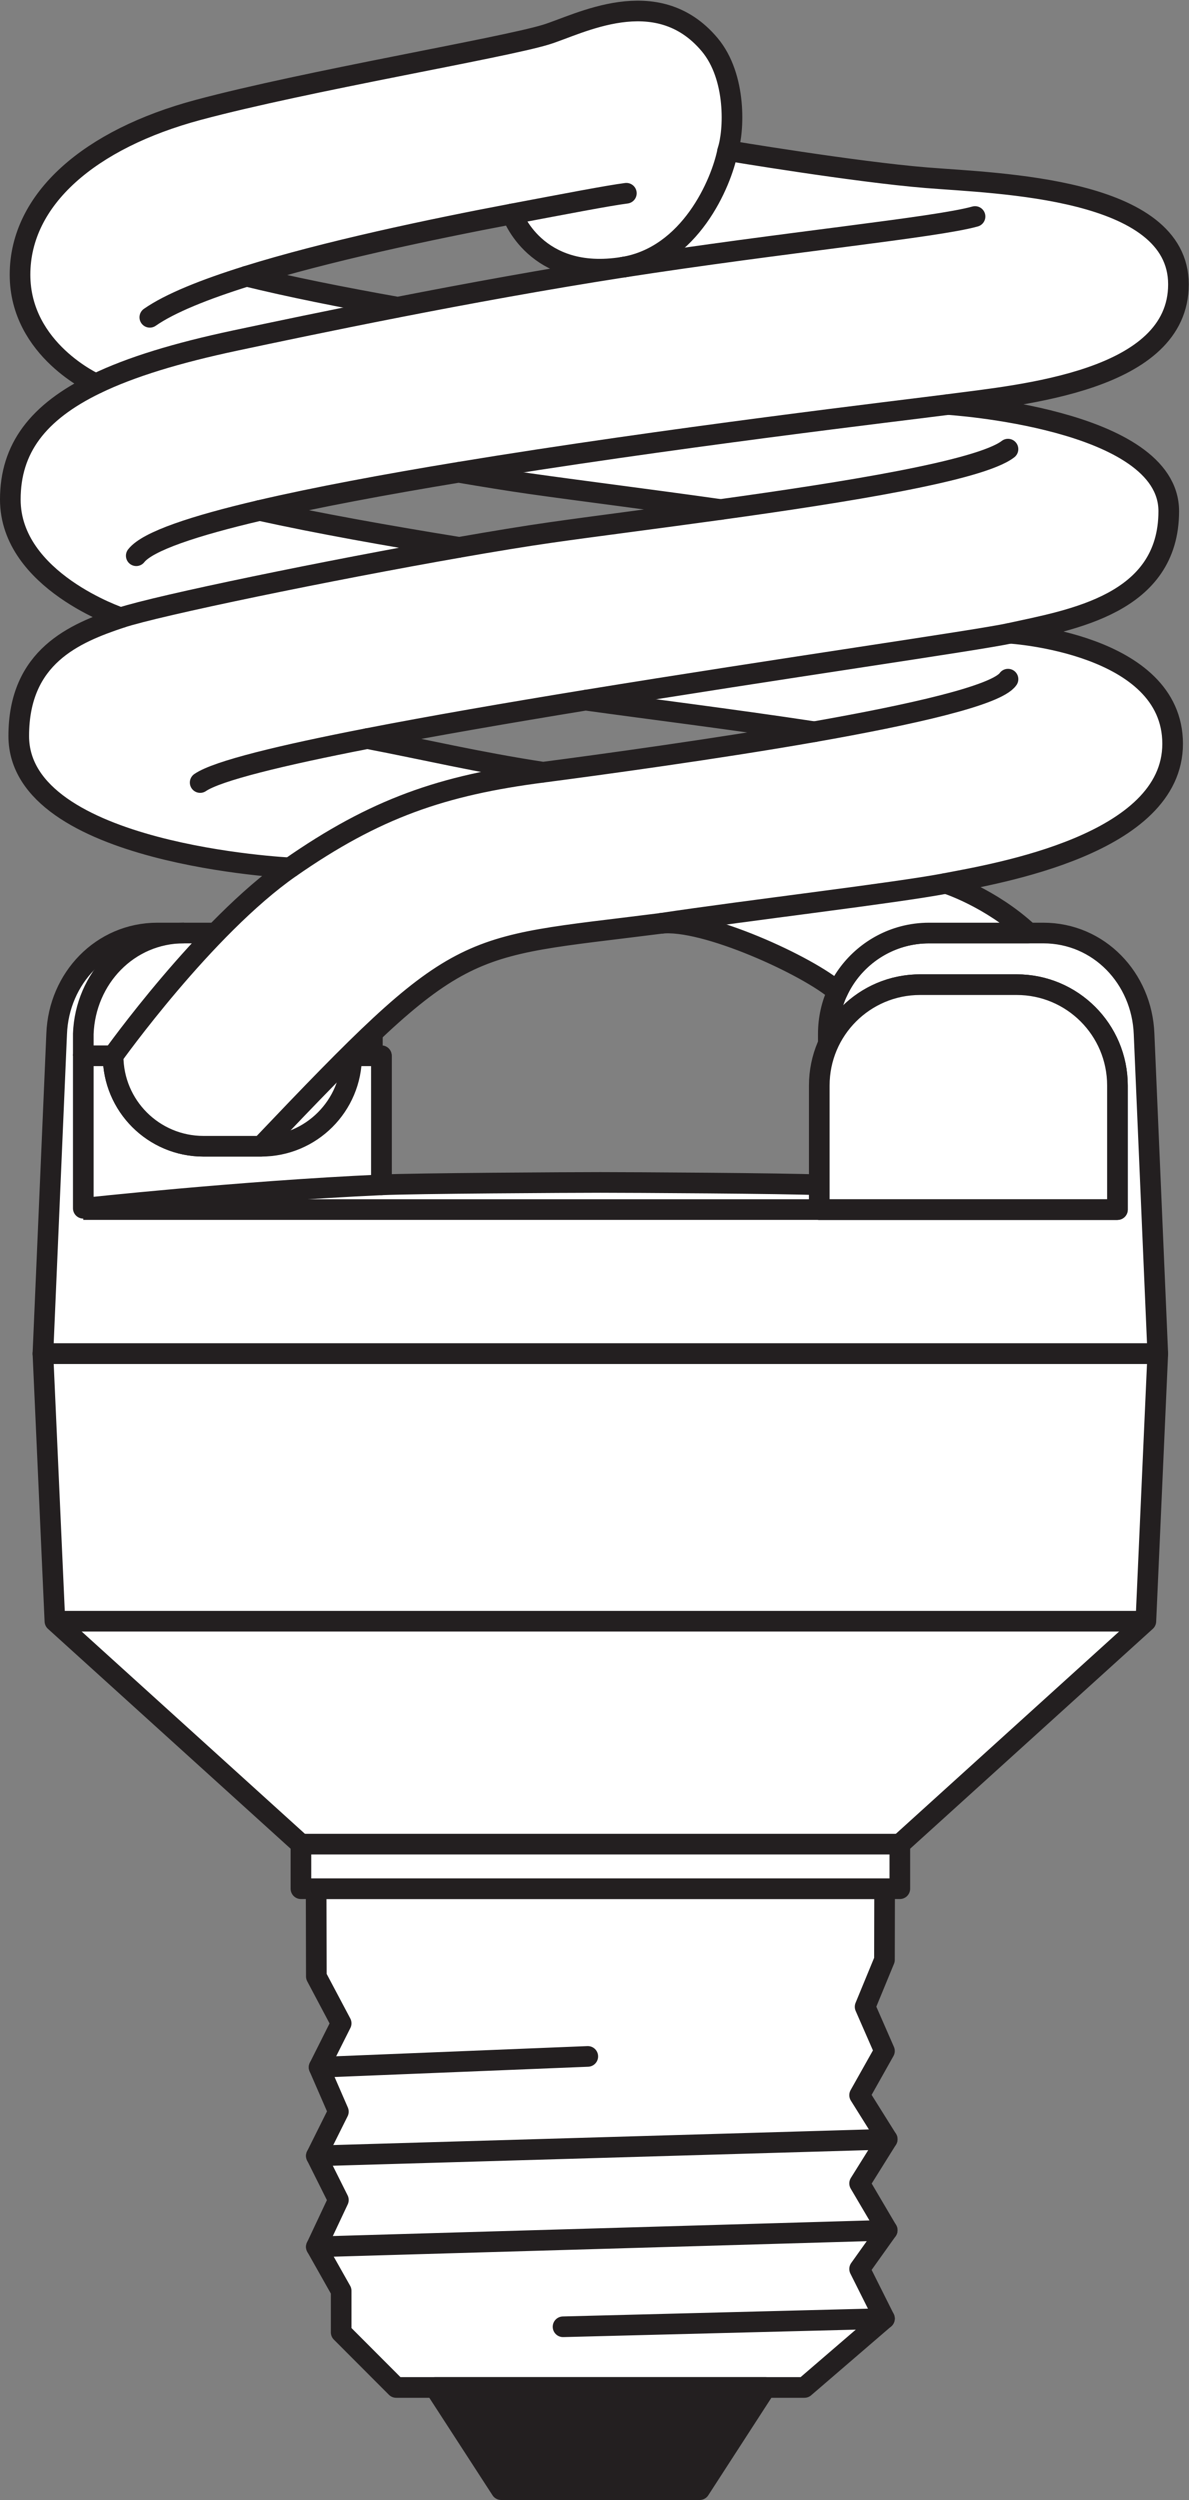
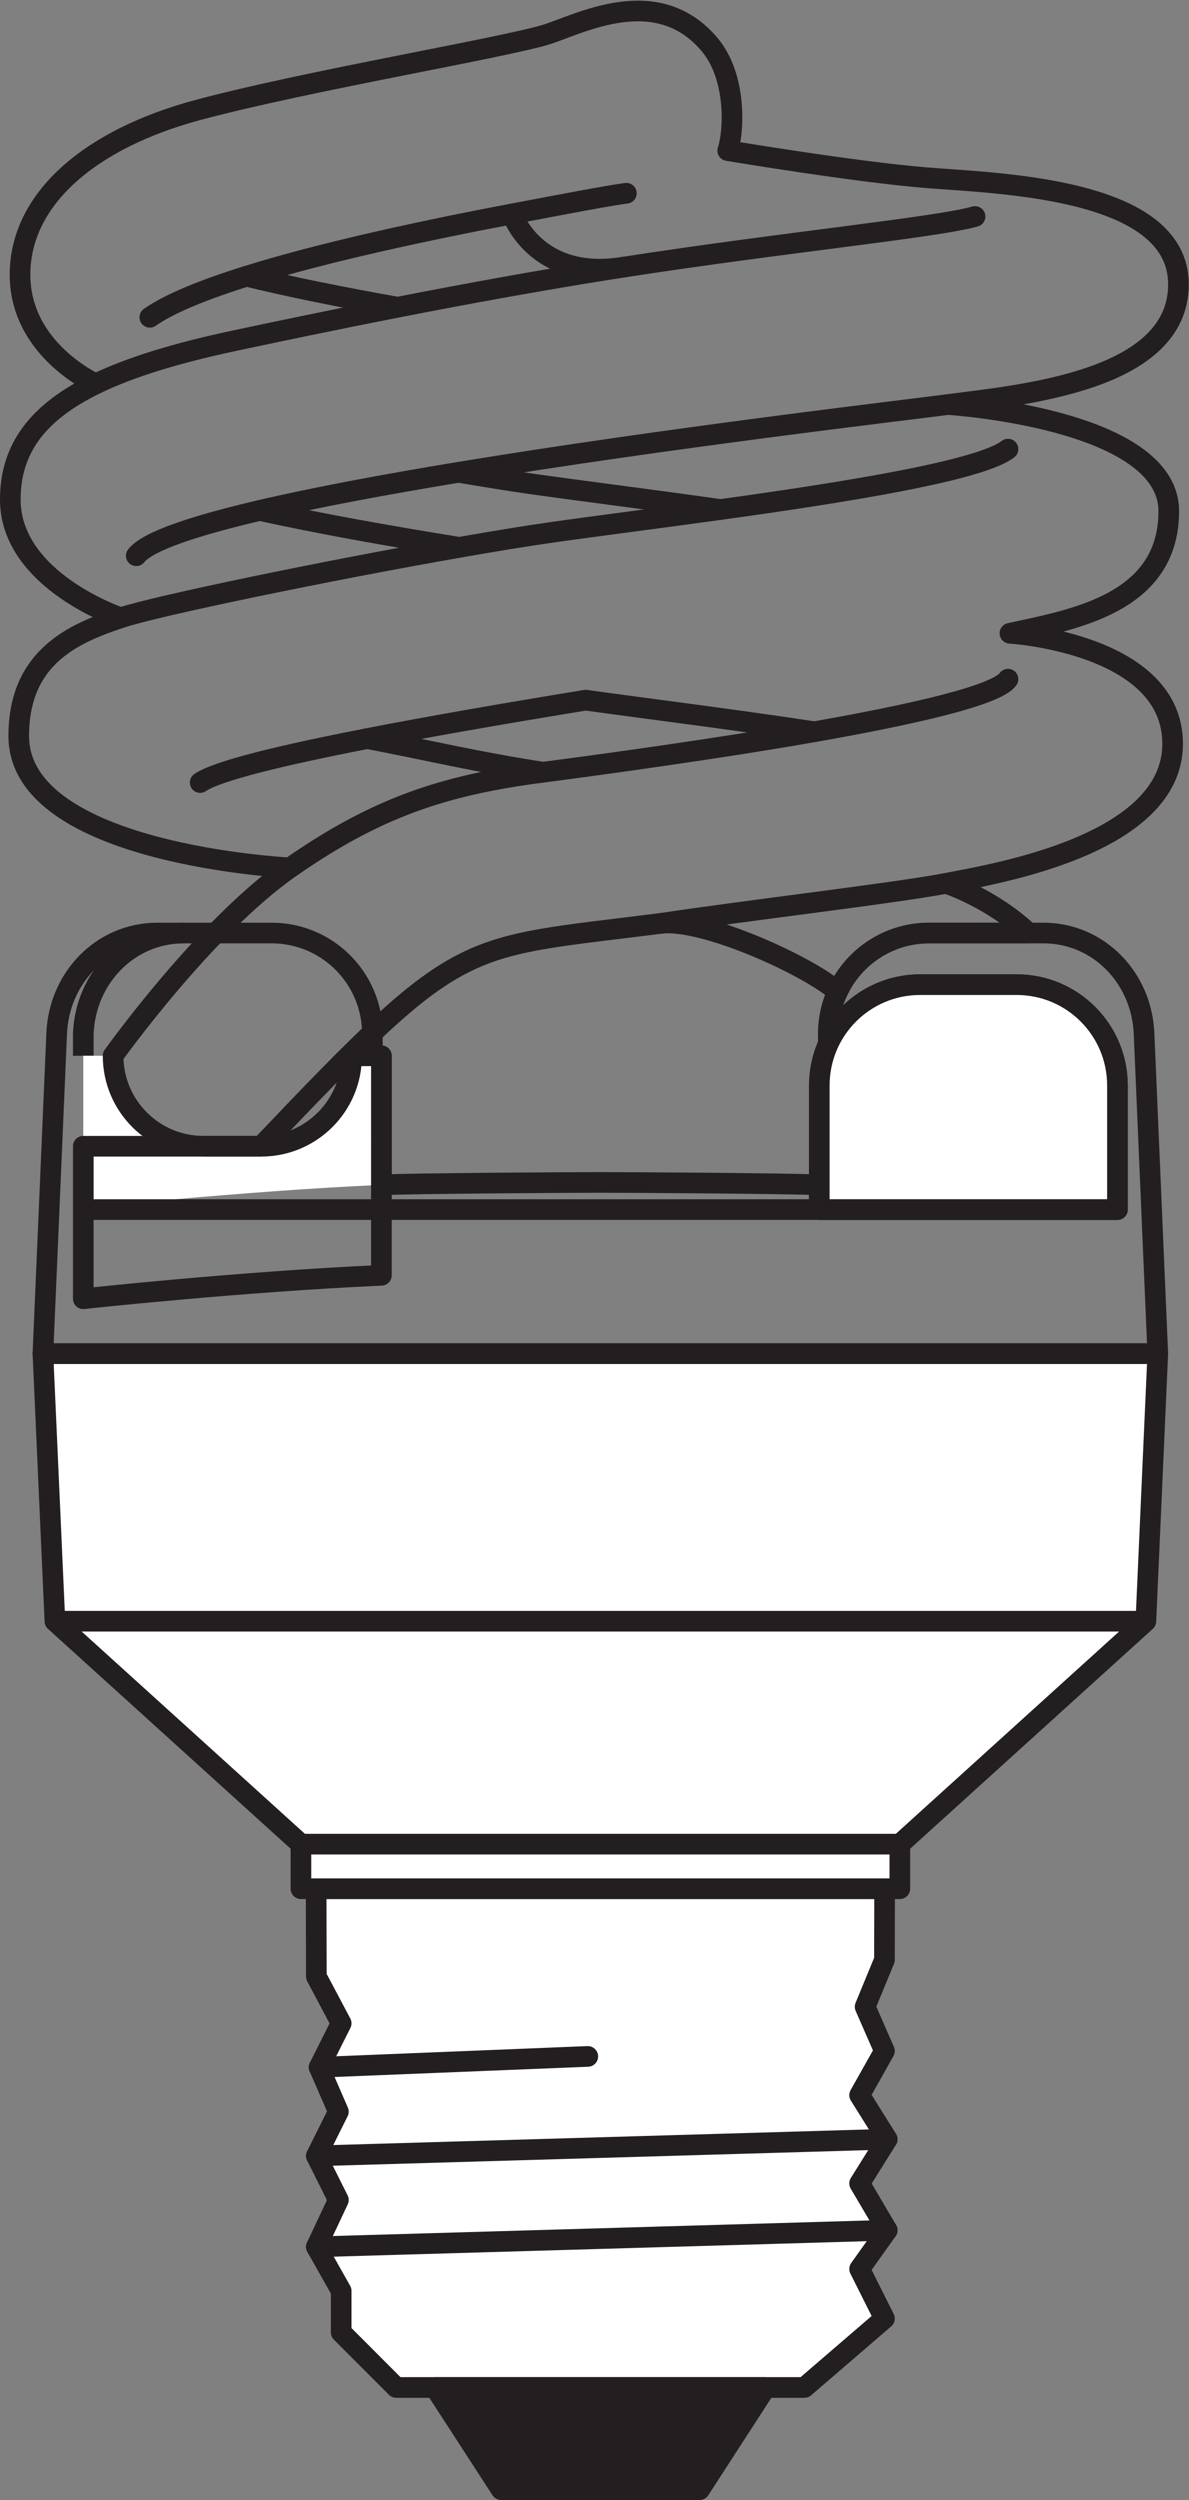
<svg xmlns="http://www.w3.org/2000/svg" viewBox="0 0 54.413 114.333" height="114.333" width="54.413" xml:space="preserve" id="svg2" version="1.1">
  <rect x="0" y="0" width="54.413" height="114.333" fill="#808080" stroke="none" />
  <defs id="defs6" />
  <g transform="matrix(1.333,0,0,-1.333,0,114.333)" id="g10">
    <g transform="scale(0.1)" id="g12">
      <path id="path14" style="fill:#ffffff;fill-opacity:1;fill-rule:nonzero;stroke:none" d="m 303.699,209.727 -0.054,-24.407 -6.641,-16.101 6.641,-15.168 -8.528,-15.156 9.473,-15.118 -9.473,-15.156 9.473,-16.074 -9.473,-13.281 8.528,-17.02 -27.473,-23.633 H 136.016 l -18.887,18.914 v 14.23 l -8.524,15.098 7.567,16.075 -7.567,15.136 7.567,15.176 -6.621,15.215 7.578,15.09 -8.524,16.07 -0.07,30.11 h 195.164" />
      <path id="path16" style="fill:none;stroke:#231f20;stroke-width:7.087;stroke-linecap:butt;stroke-linejoin:round;stroke-miterlimit:3.864;stroke-dasharray:none;stroke-opacity:1" d="m 303.699,209.727 -0.054,-24.407 -6.641,-16.101 6.641,-15.168 -8.528,-15.156 9.473,-15.118 -9.473,-15.156 9.473,-16.074 -9.473,-13.281 8.528,-17.02 -27.473,-23.633 H 136.016 l -18.887,18.914 v 14.23 l -8.524,15.098 7.567,16.075 -7.567,15.136 7.567,15.176 -6.621,15.215 7.578,15.09 -8.524,16.07 -0.07,30.11 z" />
      <path id="path18" style="fill:#231f20;fill-opacity:1;fill-rule:nonzero;stroke:none" d="M 262.898,38.613 240.188,3.547 H 172.063 L 149.316,38.613 h 113.582" />
      <path id="path20" style="fill:none;stroke:#231f20;stroke-width:7.087;stroke-linecap:butt;stroke-linejoin:round;stroke-miterlimit:3.864;stroke-dasharray:none;stroke-opacity:1" d="M 262.898,38.613 240.188,3.547 H 172.063 L 149.316,38.613 Z" />
-       <path id="path22" style="fill:none;stroke:#231f20;stroke-width:7.087;stroke-linecap:round;stroke-linejoin:round;stroke-miterlimit:3.864;stroke-dasharray:none;stroke-opacity:1" d="M 303.645,62.246 193.301,59.434" />
      <path id="path24" style="fill:none;stroke:#231f20;stroke-width:7.087;stroke-linecap:round;stroke-linejoin:round;stroke-miterlimit:3.864;stroke-dasharray:none;stroke-opacity:1" d="m 201.797,152.188 -92.246,-3.731" />
      <path id="path26" style="fill:none;stroke:#231f20;stroke-width:7.087;stroke-linecap:round;stroke-linejoin:round;stroke-miterlimit:3.864;stroke-dasharray:none;stroke-opacity:1" d="M 304.59,123.777 108.605,118.066" />
      <path id="path28" style="fill:none;stroke:#231f20;stroke-width:7.087;stroke-linecap:round;stroke-linejoin:round;stroke-miterlimit:3.864;stroke-dasharray:none;stroke-opacity:1" d="M 304.59,92.547 108.605,86.856" />
      <path id="path30" style="fill:#ffffff;fill-opacity:1;fill-rule:evenodd;stroke:none" d="m 186.223,187.129 h 6.16 c 0,4.793 -3.074,8.984 -10.637,9.219 -5.242,0.156 -10.691,-2.989 -10.66,-8.45 0.113,-10.281 16.07,-6.64 15.477,-11.601 -0.301,-2.481 -2.61,-2.774 -4.512,-2.774 -2.488,-0.066 -5.313,1.457 -5.071,4.219 h -6.257 c 0.039,-0.75 -0.664,-9.414 11.164,-9.57 6.023,-0.078 10.847,3.437 10.789,8.633 -0.11,10.461 -15.86,7.082 -15.215,11.672 0.242,1.718 2.305,2.488 4.219,2.488 5.097,-0.203 4.543,-3.836 4.543,-3.836 v 0 z m 78.355,-3.164 v -14.766 h 6.485 v 26.453 h -6.543 l -6.61,-10.855 -6.199,10.855 h -6.867 v -26.453 h 6.66 v 14.324 l 6.492,-10.437 6.582,10.879 v 0 z M 156.23,167.938 c 7.911,-0.028 13.172,6.289 12.981,14.074 0.328,8.379 -5.356,14.129 -12.981,14.101 -7.421,0 -13.039,-5.82 -13.015,-14.101 -0.07,-8.133 5.215,-14.336 13.015,-14.074 v 0 z m 0,22.648 c 4.668,0.047 6.59,-4.258 6.59,-8.527 -0.293,-3.993 -2.09,-8.309 -6.621,-8.368 -4.551,0 -6.558,4.192 -6.648,8.348 0.09,4.133 1.992,8.594 6.679,8.547 v 0 z m 49.344,-12.969 h -4.004 v -8.418 h -6.16 v 26.367 h 13.528 c 4.851,0 8.64,-4.113 8.386,-9.238 -0.234,-3.82 -1.886,-6.672 -5.449,-8.312 l 4.453,-8.817 h -6.797 l -3.957,8.418 v 0 z m -4.09,12.422 h 6.309 c 1.824,0 3.105,-1.613 3.145,-3.469 0.085,-1.621 -1.133,-3.64 -3.008,-3.64 h -6.446 v 7.109 0 z m 32.586,5.613 9.68,-26.453 h -6.641 l -1.543,4.598 h -10.429 l -1.574,-4.598 h -6.661 l 9.653,26.453 h 7.515 v 0 z m -3.679,-6.687 -3.399,-9.61 h 6.719 l -3.32,9.708 v -0.098 0 0" />
-       <path id="path32" style="fill:#ffffff;fill-opacity:1;fill-rule:nonzero;stroke:none" d="m 392.773,503.012 c -0.73,19.082 -15.488,34.593 -34.589,34.593 h -39.207 c -3.098,0 -6.094,-0.402 -8.938,-1.16 -10.019,-2.672 -18.242,-9.718 -22.5,-18.957 -2.031,-4.402 -3.164,-9.308 -3.164,-14.476 v -3.539 c 5.422,12.019 17.449,20.418 31.492,20.418 h 33.176 c 19.102,0 34.59,-15.481 34.59,-34.594 V 442.723 H 281.27 v 8.488 c -11.321,0.516 -65.071,0.828 -75.157,0.828 -10.105,0 -63.847,-0.312 -75.175,-0.828 v 44.281 h -3.094 v 7.52 c 0,19.113 -15.489,34.593 -34.582,34.593 H 54.043 c -19.102,0 -33.867,-15.511 -34.59,-34.593 L 14.734,393.289 H 397.48 l -4.707,109.723" />
      <path id="path34" style="fill:none;stroke:#231f20;stroke-width:7.087;stroke-linecap:butt;stroke-linejoin:round;stroke-miterlimit:3.864;stroke-dasharray:none;stroke-opacity:1" d="m 392.773,503.012 c -0.73,19.082 -15.488,34.593 -34.589,34.593 h -39.207 c -3.098,0 -6.094,-0.402 -8.938,-1.16 -10.019,-2.672 -18.242,-9.718 -22.5,-18.957 -2.031,-4.402 -3.164,-9.308 -3.164,-14.476 v -3.539 c 5.422,12.019 17.449,20.418 31.492,20.418 h 33.176 c 19.102,0 34.59,-15.481 34.59,-34.594 V 442.723 H 281.27 v 8.488 c -11.321,0.516 -65.071,0.828 -75.157,0.828 -10.105,0 -63.847,-0.312 -75.175,-0.828 v 44.281 h -3.094 v 7.52 c 0,19.113 -15.489,34.593 -34.582,34.593 H 54.043 c -19.102,0 -33.867,-15.511 -34.59,-34.593 L 14.734,393.289 H 397.48 Z" />
      <path id="path36" style="fill:none;stroke:#231f20;stroke-width:7.087;stroke-linecap:butt;stroke-linejoin:round;stroke-miterlimit:3.864;stroke-dasharray:none;stroke-opacity:1" d="m 63.184,537.617 c -19.109,0 -33.879,-15.523 -34.59,-34.605 v -7.52" />
      <path id="path38" style="fill:#ffffff;fill-opacity:1;fill-rule:nonzero;stroke:none" d="m 383.633,485.297 c 0,19.113 -15.488,34.594 -34.59,34.594 h -33.176 c -19.109,0 -34.597,-15.481 -34.597,-34.594 v -42.574 h 102.363 v 42.574" />
      <path id="path40" style="fill:none;stroke:#231f20;stroke-width:7.087;stroke-linecap:butt;stroke-linejoin:round;stroke-miterlimit:3.864;stroke-dasharray:none;stroke-opacity:1" d="m 383.633,485.297 c 0,19.113 -15.488,34.594 -34.59,34.594 h -33.176 c -19.109,0 -34.597,-15.481 -34.597,-34.594 v -42.574 h 102.363 z" />
      <path id="path42" style="fill:#ffffff;fill-opacity:1;fill-rule:nonzero;stroke:none" d="m 130.938,495.492 h -10.223 c 0,-17.156 -13.906,-31.039 -31.055,-31.039 H 69.863 c -17.141,0 -31.035,13.883 -31.035,31.039 H 28.594 v -52.32 c 0,0 53.504,5.84 102.344,8.039 v 44.281" />
-       <path id="path44" style="fill:none;stroke:#231f20;stroke-width:7.087;stroke-linecap:butt;stroke-linejoin:round;stroke-miterlimit:3.864;stroke-dasharray:none;stroke-opacity:1" d="m 130.938,495.492 h -10.223 c 0,-17.156 -13.906,-31.039 -31.055,-31.039 H 69.863 c -17.141,0 -31.035,13.883 -31.035,31.039 H 28.594 v -52.32 c 0,0 53.504,5.84 102.344,8.039 z" />
+       <path id="path44" style="fill:none;stroke:#231f20;stroke-width:7.087;stroke-linecap:butt;stroke-linejoin:round;stroke-miterlimit:3.864;stroke-dasharray:none;stroke-opacity:1" d="m 130.938,495.492 h -10.223 c 0,-17.156 -13.906,-31.039 -31.055,-31.039 H 69.863 H 28.594 v -52.32 c 0,0 53.504,5.84 102.344,8.039 z" />
      <path id="path46" style="fill:#ffffff;fill-opacity:1;fill-rule:nonzero;stroke:none" d="m 397.48,393.289 -4.089,-91.785 -84.465,-76.484 v -15.293 h -5.227 -195.164 -5.222 v 15.293 l -84.465,76.484 -4.113,91.785 H 397.48" />
      <path id="path48" style="fill:none;stroke:#231f20;stroke-width:7.087;stroke-linecap:butt;stroke-linejoin:round;stroke-miterlimit:3.864;stroke-dasharray:none;stroke-opacity:1" d="m 397.48,393.289 -4.089,-91.785 -84.465,-76.484 v -15.293 h -5.227 -195.164 -5.222 v 15.293 l -84.465,76.484 -4.113,91.785 z" />
      <path id="path50" style="fill:#ffffff;fill-opacity:1;fill-rule:nonzero;stroke:none" d="M 308.926,225.02 H 103.313" />
      <path id="path52" style="fill:none;stroke:#231f20;stroke-width:7.087;stroke-linecap:butt;stroke-linejoin:round;stroke-miterlimit:3.864;stroke-dasharray:none;stroke-opacity:1" d="M 308.926,225.02 H 103.313" />
      <path id="path54" style="fill:#ffffff;fill-opacity:1;fill-rule:nonzero;stroke:none" d="M 383.633,442.723 H 28.594" />
      <path id="path56" style="fill:none;stroke:#231f20;stroke-width:7.087;stroke-linecap:butt;stroke-linejoin:round;stroke-miterlimit:3.864;stroke-dasharray:none;stroke-opacity:1" d="M 383.633,442.723 H 28.594" />
      <path id="path58" style="fill:#ffffff;fill-opacity:1;fill-rule:nonzero;stroke:none" d="M 393.391,301.504 H 18.848" />
      <path id="path60" style="fill:none;stroke:#231f20;stroke-width:7.087;stroke-linecap:butt;stroke-linejoin:round;stroke-miterlimit:3.864;stroke-dasharray:none;stroke-opacity:1" d="M 393.391,301.504 H 18.848" />
-       <path id="path62" style="fill:#ffffff;fill-opacity:1;fill-rule:nonzero;stroke:none" d="m 186.445,592.777 c -22.441,3.434 -40.371,7.715 -60.34,11.543 22.125,4.309 48.36,8.828 74.942,13.176 20.105,-2.789 50.164,-6.539 78.516,-10.832 -32.825,-5.769 -73.704,-11.355 -93.118,-13.887 z m -97.304,89.805 c 19.179,4.484 43.054,8.926 68.3,13.09 9.036,-1.535 17.372,-2.879 24.317,-3.875 16.015,-2.285 40.566,-5.352 65.613,-8.891 -22.43,-3.117 -43.836,-5.816 -58.269,-7.883 -8.743,-1.246 -19.622,-3.031 -31.426,-5.101 -24.844,4.008 -48.731,8.297 -68.535,12.66 z m 86.66,101.734 c 0,0 7.929,-23.164 38.086,-18.281 -26.516,-4.117 -53.645,-9.094 -77.344,-13.726 -19.363,3.437 -37.246,7.035 -51.895,10.629 27.239,8.523 63.34,16.113 91.153,21.378 z M 346.719,640.445 c 21.277,4.653 54.531,9.977 54.531,41.899 0,31.918 -75.812,36.578 -75.812,36.578 25.277,3.324 79.14,7.976 79.14,41.234 0,33.25 -61.851,34.578 -86.465,36.578 -24.597,1.993 -68.277,9.309 -68.277,9.309 2.215,6.652 3.113,25.27 -6.203,36.355 -18.211,21.688 -45.117,6.786 -56.262,3.411 C 172.02,841.168 105.305,829.984 68.055,820.008 30.809,810.035 6.875,789.414 6.875,763.48 c 0,-25.937 26.027,-37.472 26.027,-37.472 -20,-9.695 -29.359,-22.219 -29.359,-39.676 0,-27.934 37.914,-40.57 37.914,-40.57 -15.961,-5.317 -35.02,-13.301 -35.02,-40.567 0,-40.785 93.102,-45.226 93.102,-45.226 -29.258,-20.395 -60.711,-64.477 -60.711,-64.477 0,-17.156 13.895,-31.039 31.035,-31.039 h 19.797 c 69.344,72.906 67.52,67.582 137.125,76.449 14.836,1.887 50.988,-14.687 60.754,-23.414 4.258,9.239 12.481,16.285 22.5,18.957 2.844,0.758 5.84,1.16 8.938,1.16 h 34.175 c -13.152,12.223 -28.379,17.043 -28.379,17.043 17.29,3.325 77.805,13.305 77.805,47.887 0,34.582 -55.859,37.91 -55.859,37.91" />
      <path id="path64" style="fill:none;stroke:#231f20;stroke-width:7.087;stroke-linecap:butt;stroke-linejoin:round;stroke-miterlimit:3.864;stroke-dasharray:none;stroke-opacity:1" d="m 186.445,592.777 c -22.441,3.434 -40.371,7.715 -60.34,11.543 22.125,4.309 48.36,8.828 74.942,13.176 20.105,-2.789 50.164,-6.539 78.516,-10.832 -32.825,-5.769 -73.704,-11.355 -93.118,-13.887 z m -97.304,89.805 c 19.179,4.484 43.054,8.926 68.3,13.09 9.036,-1.535 17.372,-2.879 24.317,-3.875 16.015,-2.285 40.566,-5.352 65.613,-8.891 -22.43,-3.117 -43.836,-5.816 -58.269,-7.883 -8.743,-1.246 -19.622,-3.031 -31.426,-5.101 -24.844,4.008 -48.731,8.297 -68.535,12.66 z m 86.66,101.734 c 0,0 7.929,-23.164 38.086,-18.281 -26.516,-4.117 -53.645,-9.094 -77.344,-13.726 -19.363,3.437 -37.246,7.035 -51.895,10.629 27.239,8.523 63.34,16.113 91.153,21.378 z M 346.719,640.445 c 21.277,4.653 54.531,9.977 54.531,41.899 0,31.918 -75.812,36.578 -75.812,36.578 25.277,3.324 79.14,7.976 79.14,41.234 0,33.25 -61.851,34.578 -86.465,36.578 -24.597,1.993 -68.277,9.309 -68.277,9.309 2.215,6.652 3.113,25.27 -6.203,36.355 -18.211,21.688 -45.117,6.786 -56.262,3.411 C 172.02,841.168 105.305,829.984 68.055,820.008 30.809,810.035 6.875,789.414 6.875,763.48 c 0,-25.937 26.027,-37.472 26.027,-37.472 -20,-9.695 -29.359,-22.219 -29.359,-39.676 0,-27.934 37.914,-40.57 37.914,-40.57 -15.961,-5.317 -35.02,-13.301 -35.02,-40.567 0,-40.785 93.102,-45.226 93.102,-45.226 -29.258,-20.395 -60.711,-64.477 -60.711,-64.477 0,-17.156 13.895,-31.039 31.035,-31.039 h 19.797 c 69.344,72.906 67.52,67.582 137.125,76.449 14.836,1.887 50.988,-14.687 60.754,-23.414 4.258,9.239 12.481,16.285 22.5,18.957 2.844,0.758 5.84,1.16 8.938,1.16 h 34.175 c -13.152,12.223 -28.379,17.043 -28.379,17.043 17.29,3.325 77.805,13.305 77.805,47.887 0,34.582 -55.859,37.91 -55.859,37.91 z" />
      <path id="path66" style="fill:none;stroke:#231f20;stroke-width:7.087;stroke-linecap:round;stroke-linejoin:round;stroke-miterlimit:3.864;stroke-dasharray:none;stroke-opacity:1" d="m 213.887,766.035 c 55.129,8.543 107.558,13.641 120.859,17.399" />
      <path id="path68" style="fill:none;stroke:#231f20;stroke-width:7.087;stroke-linecap:butt;stroke-linejoin:round;stroke-miterlimit:3.864;stroke-dasharray:none;stroke-opacity:1" d="m 32.902,726.008 c 12,5.816 27.84,10.617 47.793,14.859 12.812,2.723 32.696,6.914 55.848,11.442" />
-       <path id="path70" style="fill:none;stroke:#231f20;stroke-width:7.087;stroke-linecap:butt;stroke-linejoin:round;stroke-miterlimit:3.864;stroke-dasharray:none;stroke-opacity:1" d="M 249.836,806.043 C 247.629,794.734 236.848,769.75 213.887,766.035" />
      <path id="path72" style="fill:none;stroke:#231f20;stroke-width:7.087;stroke-linecap:butt;stroke-linejoin:round;stroke-miterlimit:3.864;stroke-dasharray:none;stroke-opacity:1" d="m 324.773,554.648 c -17.293,-3.324 -68.132,-9.25 -97.988,-13.746" />
      <path id="path74" style="fill:none;stroke:#231f20;stroke-width:7.087;stroke-linecap:round;stroke-linejoin:round;stroke-miterlimit:3.864;stroke-dasharray:none;stroke-opacity:1" d="m 84.648,762.938 c -14.383,-4.5 -26.309,-9.266 -33.215,-14.09" />
      <path id="path76" style="fill:none;stroke:#231f20;stroke-width:7.087;stroke-linecap:round;stroke-linejoin:round;stroke-miterlimit:3.864;stroke-dasharray:none;stroke-opacity:1" d="m 215.039,791.41 c -6.223,-0.801 -20.891,-3.629 -39.238,-7.094" />
      <path id="path78" style="fill:none;stroke:#231f20;stroke-width:7.087;stroke-linecap:butt;stroke-linejoin:round;stroke-miterlimit:3.864;stroke-dasharray:none;stroke-opacity:1" d="m 325.438,718.922 c -14.317,-1.879 -96.422,-11.445 -167.997,-23.25" />
      <path id="path80" style="fill:none;stroke:#231f20;stroke-width:7.087;stroke-linecap:round;stroke-linejoin:round;stroke-miterlimit:3.864;stroke-dasharray:none;stroke-opacity:1" d="m 247.371,682.906 c 42.668,5.907 89.094,13.309 98.684,20.715" />
      <path id="path82" style="fill:none;stroke:#231f20;stroke-width:7.087;stroke-linecap:butt;stroke-linejoin:round;stroke-miterlimit:3.864;stroke-dasharray:none;stroke-opacity:1" d="m 41.457,645.762 c 12.637,4.207 71.441,16.324 116.219,24.16" />
      <path id="path84" style="fill:none;stroke:#231f20;stroke-width:7.087;stroke-linecap:round;stroke-linejoin:round;stroke-miterlimit:3.864;stroke-dasharray:none;stroke-opacity:1" d="M 89.141,682.582 C 66.691,677.328 50.664,672.02 46.777,667.047" />
-       <path id="path86" style="fill:none;stroke:#231f20;stroke-width:7.087;stroke-linecap:butt;stroke-linejoin:round;stroke-miterlimit:3.864;stroke-dasharray:none;stroke-opacity:1" d="M 346.719,640.445 C 335.703,638.031 267.395,628.324 201.047,617.496" />
      <path id="path88" style="fill:none;stroke:#231f20;stroke-width:7.087;stroke-linecap:round;stroke-linejoin:round;stroke-miterlimit:3.864;stroke-dasharray:none;stroke-opacity:1" d="m 279.563,606.664 c 33.23,5.844 62.632,12.461 66.5,18.039" />
      <path id="path90" style="fill:none;stroke:#231f20;stroke-width:7.087;stroke-linecap:butt;stroke-linejoin:round;stroke-miterlimit:3.864;stroke-dasharray:none;stroke-opacity:1" d="m 99.539,559.969 c 29.27,20.398 52.324,28.371 86.906,32.808" />
      <path id="path92" style="fill:none;stroke:#231f20;stroke-width:7.087;stroke-linecap:round;stroke-linejoin:round;stroke-miterlimit:3.864;stroke-dasharray:none;stroke-opacity:1" d="M 126.105,604.32 C 96.719,598.602 74.582,593.262 68.719,589.234" />
    </g>
  </g>
</svg>